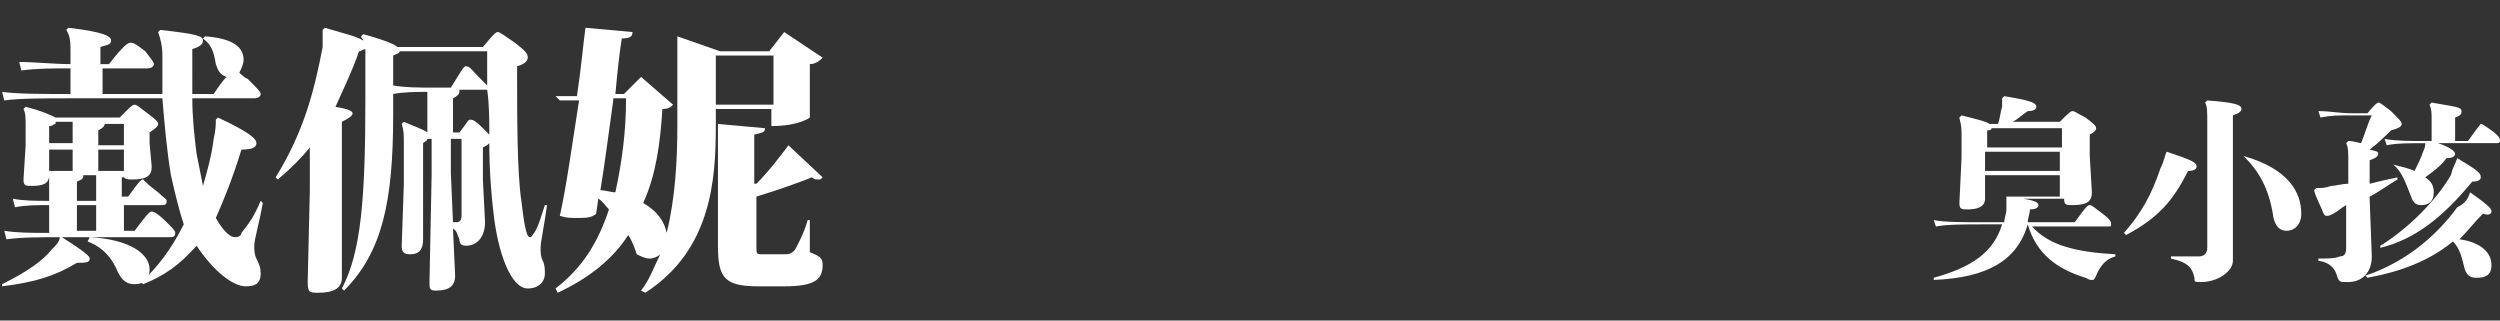
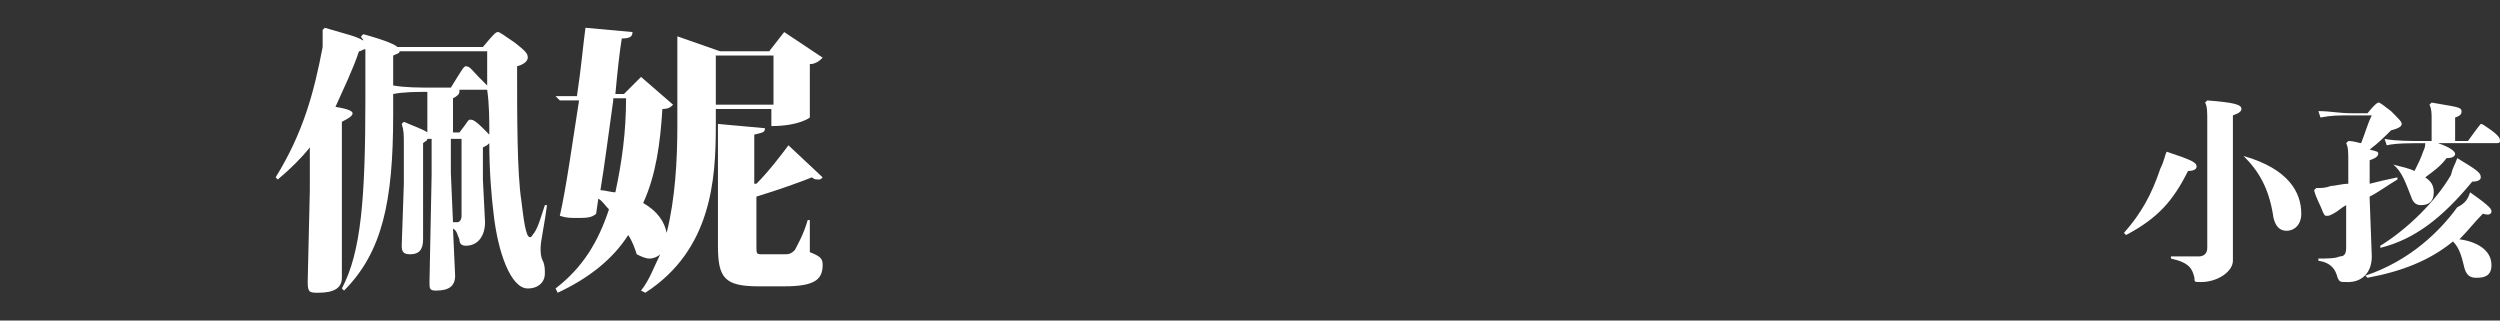
<svg xmlns="http://www.w3.org/2000/svg" version="1.1" id="圖層_1" x="0px" y="0px" viewBox="0 0 117 15" style="enable-background:new 0 0 117 15;" xml:space="preserve">
  <rect x="0" y="0" width="117" height="15" fill="#333333" stroke="none" />
  <style type="text/css">
	.st0{fill:#FFFFFF;}
</style>
  <g>
-     <path class="st0" d="M2.9,11.1C4,11.8,4.2,12,4.2,12.1c0,0.2-0.2,0.2-0.6,0.2c-1,0.6-1.9,0.9-3.5,1.1l0-0.1   c1.2-0.6,1.9-1.1,2.3-1.6c0.2-0.2,0.4-0.4,0.4-0.6L2.9,11.1z M3.3,3.2c-0.9,0-1.6,0-2.3,0.1L0.9,2.9C1.6,2.9,2.5,3,3.3,3V2.5   c0-0.5,0-0.8-0.2-1.1l0.1-0.1c1.7,0.2,2,0.4,2,0.6c0,0.2-0.2,0.2-0.5,0.3V3h0.4C5.8,2.1,6,2,6.1,2c0.1,0,0.2,0,0.7,0.4   C7.1,2.8,7.2,2.9,7.2,3c0,0.1-0.1,0.2-0.3,0.2H4.8v1.2h2.8c0-0.6,0-1.2,0-1.8c0-0.5-0.1-0.8-0.2-1.1l0.1-0.1c1.8,0.2,2,0.3,2,0.5   c0,0.2-0.2,0.3-0.5,0.4C9,3,9,3.7,9,4.4h1c0.2-0.3,0.4-0.6,0.6-0.8c-0.3-0.1-0.4-0.3-0.5-0.6c-0.1-0.6-0.2-0.9-0.6-1.2l0.1-0.1   c1.3,0.1,1.8,0.5,1.8,1.1c0,0.2-0.1,0.4-0.2,0.6c0.1,0.1,0.2,0.2,0.4,0.3c0.5,0.5,0.6,0.6,0.6,0.7c0,0.1-0.1,0.2-0.3,0.2H9   c0,0.9,0.1,1.8,0.2,2.6c0.1,0.5,0.2,1,0.3,1.5C9.7,8,9.9,7.3,10,6.5c0.1-0.4,0.1-0.7,0.1-0.9l0.1-0.1c1.5,0.7,1.8,1,1.8,1.2   c0,0.2-0.2,0.3-0.7,0.3c-0.4,1.3-0.8,2.3-1.2,3.2c0.4,0.7,0.7,0.9,0.9,0.9c0.2,0,0.3-0.1,0.3-0.2c0.4-0.5,0.6-0.8,0.9-1.5l0.1,0.1   c-0.2,1.1-0.4,1.7-0.4,2c0,0.2,0,0.4,0.1,0.6c0.1,0.2,0.2,0.4,0.2,0.7c0,0.5-0.3,0.6-0.7,0.6c-0.6,0-1.5-0.7-2.3-1.9   c-0.8,0.9-1.5,1.4-2.5,1.8l-0.1-0.1c0.7-0.6,1.4-1.5,2-2.7C8.4,9.9,8.2,9.1,8,8.2C7.8,7,7.7,5.8,7.6,4.6H3.4c-1.3,0-2.5,0-3.2,0.1   L0.1,4.3C0.8,4.4,2,4.4,3.3,4.4V3.2z M5.6,5.5C6.1,5,6.2,4.9,6.3,4.9c0.1,0,0.2,0.1,0.6,0.4c0.4,0.3,0.5,0.4,0.5,0.5   c0,0.1-0.1,0.2-0.4,0.4v0.5l0.1,1.1c0,0.4-0.2,0.6-0.9,0.6c-0.2,0-0.3,0-0.4-0.1c0,0-0.1,0-0.1,0v0.9h0.3c0.5-0.7,0.6-0.8,0.7-0.8   C6.9,8.6,7,8.7,7.4,9c0.3,0.3,0.4,0.3,0.4,0.4c0,0.2-0.1,0.2-0.3,0.2H5.8v1.2h0.5C6.9,10,7,9.9,7.1,9.9c0.1,0,0.3,0.1,0.7,0.5   c0.3,0.3,0.4,0.4,0.4,0.5c0,0.2-0.1,0.2-0.3,0.2h-5c-1,0-1.9,0-2.6,0.1l-0.1-0.4c0.6,0.1,1.3,0.1,2.1,0.1V9.6c-0.6,0-1.1,0-1.6,0.1   L0.6,9.3c0.5,0.1,1.1,0.1,1.7,0.1V8.2h0c0,0.4-0.3,0.5-0.8,0.5c-0.3,0-0.4,0-0.4-0.3l0.1-1.6V6c0-0.5,0-0.7-0.1-0.9L1.2,5   C2,5.2,2.4,5.4,2.6,5.5H5.6z M2.6,5.8c-0.1,0-0.1,0.1-0.3,0.1v0.8h1.1v-1H2.6z M2.3,8h1.1V7H2.3V8z M4.5,9.4V8.2H3.9   c0,0.2-0.1,0.2-0.3,0.3v0.9H4.5z M3.6,9.6v1.2h0.9V9.6H3.6z M4.2,11.1C6.1,11.2,7,11.9,7,12.6c0,0.5-0.3,0.7-0.7,0.7   c-0.4,0-0.6-0.2-0.8-0.6c-0.2-0.5-0.6-1.1-1.4-1.4L4.2,11.1z M5.8,5.8H4.9c0,0.1-0.1,0.2-0.3,0.3v0.7h1.2V5.8z M5.8,7H4.6v1h1.2V7z   " />
    <path class="st0" d="M20,4.3c-0.5,0-1.1,0-1.6,0.1v1c0,4-0.5,6.4-2.3,8.2L16,13.5c0.9-1.7,1.1-4.2,1.1-8.9v-2c0-0.1,0-0.2,0-0.3   c-0.1,0-0.2,0.1-0.3,0.1c-0.3,0.9-0.7,1.7-1.1,2.6c0.6,0.1,0.8,0.2,0.8,0.3c0,0.1-0.1,0.2-0.5,0.4v7.3c0,0.5-0.4,0.7-1.1,0.7   c-0.4,0-0.5,0-0.5-0.5l0.1-4.3v-2c-0.4,0.5-0.9,1-1.5,1.5l-0.1-0.1c1.3-2.1,1.8-4,2.2-6.1c0-0.2,0-0.3,0-0.4c0-0.1,0-0.2,0-0.4   l0.1-0.1c1,0.3,1.5,0.4,1.8,0.6c0-0.1-0.1-0.1-0.1-0.2L17,1.6c1.1,0.3,1.5,0.5,1.6,0.6h4c0.5-0.6,0.6-0.7,0.7-0.7   c0.1,0,0.2,0.1,0.8,0.5c0.5,0.4,0.6,0.5,0.6,0.7c0,0.1-0.1,0.3-0.5,0.4c0,2.4,0,5,0.2,6.3c0.1,0.8,0.2,1.7,0.4,1.7   c0.1,0,0.1-0.1,0.2-0.2c0.2-0.3,0.3-0.7,0.5-1.3l0.1,0c-0.1,0.8-0.3,1.7-0.3,2c0,0.2,0,0.4,0.1,0.6c0.1,0.2,0.1,0.4,0.1,0.6   c0,0.4-0.3,0.7-0.8,0.7c-0.8,0-1.4-1.7-1.6-3.5c-0.1-0.8-0.2-2-0.2-3.3c-0.1,0.1-0.1,0.1-0.3,0.2v1.5l0.1,2c0,0.6-0.3,1.1-0.9,1.1   c-0.2,0-0.3-0.1-0.3-0.3c-0.1-0.2-0.1-0.4-0.3-0.5l0.1,2.2c0,0.5-0.3,0.7-0.9,0.7c-0.3,0-0.3-0.1-0.3-0.4l0.1-5V6.5h-0.2   c0,0.1-0.1,0.1-0.2,0.2v4.5c0,0.5-0.2,0.7-0.6,0.7c-0.3,0-0.4-0.1-0.4-0.4l0.1-2.9V6.8c0-0.5,0-0.7-0.1-1l0.1-0.1   c0.7,0.3,1,0.4,1.1,0.5H20V4.3z M22.8,2.4h-4.1c0,0.1-0.1,0.1-0.3,0.2V4c0.6,0.1,1.1,0.1,2,0.1h0.7c0.5-0.8,0.6-1,0.7-1   c0.2,0,0.3,0.2,0.6,0.5c0.2,0.2,0.3,0.3,0.4,0.4V2.4z M21.1,8.1l0.1,2.3c0.1,0,0.2,0,0.2,0c0.1,0,0.2-0.1,0.2-0.3V6.5h-0.5V8.1z    M21.5,4.3c0,0.1-0.1,0.2-0.3,0.3l0,1.6h0.3c0.4-0.5,0.4-0.6,0.5-0.6c0.1,0,0.2,0,0.6,0.4c0.1,0.1,0.2,0.2,0.3,0.3   c0-0.7,0-1.4-0.1-2.1c0,0-0.1,0-0.2,0H21.5z" />
    <path class="st0" d="M36.2,5.1h-2.7v0.8c0,2.5-0.2,5.8-3.3,7.8L30,13.6c0.4-0.5,0.6-1.1,0.9-1.7c-0.1,0.1-0.3,0.2-0.5,0.2   c-0.2,0-0.4-0.1-0.6-0.2c-0.1-0.3-0.2-0.6-0.4-0.9c-0.7,1.1-1.8,2-3.3,2.7L26,13.5c1.3-1,2-2.2,2.5-3.7c-0.2-0.2-0.3-0.4-0.5-0.5   L27.9,10c-0.2,0.2-0.5,0.2-0.9,0.2c-0.3,0-0.5,0-0.8-0.1c0.3-1.3,0.6-3.5,0.9-5.4h-0.9L26,4.5h1c0.2-1.3,0.3-2.5,0.4-3.2l2.2,0.2   c0,0.2-0.1,0.3-0.5,0.3c-0.1,0.6-0.2,1.5-0.3,2.6h0.4L30,3.6l1.5,1.3C31.4,5,31.3,5.1,31,5.1c-0.1,1.6-0.3,3.1-0.9,4.4   c0.7,0.4,1,0.9,1.1,1.4h0c0.4-1.6,0.5-3.4,0.5-5V1.7l2,0.7H36l0.7-0.9l1.8,1.2C38.4,2.8,38.2,3,37.9,3v2.5c0,0-0.5,0.4-1.8,0.4V5.1   z M28.7,4.7c-0.2,1.4-0.4,3-0.6,4.2c0.2,0,0.5,0.1,0.7,0.1c0.3-1.4,0.5-2.8,0.5-4.4H28.7z M36.2,2.6h-2.7v2.3h2.7V2.6z M35.4,8.6   C36,8,36.6,7.2,36.9,6.8l1.6,1.5c-0.1,0.1-0.1,0.1-0.2,0.1c-0.1,0-0.2,0-0.3-0.1c-0.5,0.2-1.6,0.6-2.6,0.9v2.3c0,0.4,0,0.4,0.3,0.4   h1c0.2,0,0.3,0,0.5-0.2c0.1-0.2,0.4-0.7,0.6-1.4h0.1l0,1.5c0.5,0.2,0.6,0.3,0.6,0.6c0,0.7-0.4,1-1.8,1h-1.2c-1.6,0-1.9-0.4-1.9-1.9   V5.8L35.8,6c0,0.2-0.1,0.2-0.5,0.3V8.6z" />
-     <path class="st0" d="M94.7,9.3c0.6,0.1,0.7,0.2,0.7,0.3c0,0.1-0.1,0.2-0.4,0.2c0,0.2-0.1,0.4-0.1,0.6h2.2c0.5-0.7,0.6-0.8,0.7-0.8   c0.1,0,0.2,0.1,0.6,0.4c0.4,0.3,0.4,0.4,0.4,0.5c0,0.1,0,0.1-0.2,0.1h-3.5c0.8,0.9,2.1,1.2,3.9,1.3V12c-0.4,0.1-0.7,0.4-0.9,0.9   c-0.1,0.2-0.1,0.2-0.2,0.2c-0.1,0-0.1,0-0.3-0.1c-1.3-0.4-2.3-1.1-2.7-2.5h0c-0.5,1.7-1.9,2.5-4.4,2.6l0-0.1   c1.8-0.5,2.8-1.2,3.2-2.5h-0.9c-0.9,0-1.7,0-2.2,0.1l-0.1-0.3c0.5,0.1,1.3,0.1,2.3,0.1h1c0-0.2,0.1-0.4,0.1-0.6c0-0.4,0-0.5,0-0.6   h-1v0.1c0,0.4-0.4,0.5-0.8,0.5c-0.3,0-0.4,0-0.4-0.3l0.1-2.1V6.2c0-0.4-0.1-0.6-0.1-0.7l0.1-0.1c0.8,0.2,1.2,0.3,1.3,0.4h0.4   c0.1-0.2,0.1-0.5,0.2-0.8c0-0.1,0-0.3,0-0.4l0.1-0.1c1.2,0.2,1.5,0.3,1.5,0.5c0,0.1-0.1,0.2-0.4,0.2c-0.3,0.2-0.5,0.4-0.7,0.5h2.2   c0.4-0.4,0.5-0.5,0.6-0.5c0.1,0,0.2,0.1,0.6,0.3c0.4,0.3,0.5,0.4,0.5,0.5c0,0.1-0.1,0.2-0.3,0.3v1l0.1,1.7c0,0.4-0.2,0.6-0.9,0.6   c-0.3,0-0.4,0-0.4-0.3V9.3H94.7z M96.4,6h-3.2c0,0.1-0.1,0.1-0.2,0.1v0.8h3.5V6z M96.4,7.1h-3.5V8h3.5V7.1z M96.4,8.2h-3.5v1h3.5   V8.2z" />
    <path class="st0" d="M101.4,7.1c1.2,0.4,1.4,0.5,1.4,0.7c0,0.1-0.1,0.2-0.4,0.2c-0.7,1.4-1.4,2.2-2.9,3l-0.1-0.1   c0.8-0.9,1.3-1.8,1.7-3C101.3,7.5,101.3,7.3,101.4,7.1L101.4,7.1z M104.5,12.2c0,0.5-0.7,1-1.5,1c-0.3,0-0.3,0-0.3-0.2   c-0.1-0.4-0.2-0.7-1.1-0.9v-0.1c0.7,0,1,0,1.3,0c0.2,0,0.4-0.1,0.4-0.4V5.7c0-0.5,0-0.7-0.1-0.9l0.1-0.1c1.3,0.1,1.6,0.2,1.6,0.4   c0,0.1-0.1,0.2-0.4,0.3v2.7L104.5,12.2z M105,7.3c2.1,0.6,2.7,1.7,2.7,2.7c0,0.5-0.3,0.8-0.7,0.8c-0.3,0-0.5-0.2-0.6-0.6   C106.2,8.8,105.7,8,105,7.3L105,7.3z" />
    <path class="st0" d="M110.8,5.3c0.4-0.5,0.5-0.5,0.5-0.5c0.1,0,0.2,0.1,0.6,0.4c0.4,0.4,0.5,0.5,0.5,0.6c0,0.1-0.1,0.2-0.5,0.3   c-0.3,0.3-0.6,0.6-1,0.9c0.4,0.1,0.4,0.1,0.4,0.2c0,0.1-0.1,0.2-0.4,0.3v1.1c0.4-0.1,0.8-0.2,1.3-0.3l0,0.1   c-0.5,0.3-0.9,0.6-1.3,0.8v0.1L111,12c0,0.8-0.5,1.2-1.1,1.2c-0.4,0-0.4,0-0.5-0.2c-0.1-0.4-0.3-0.7-0.9-0.8v-0.1   c0.4,0,0.8,0,1-0.1c0.2,0,0.3-0.1,0.3-0.4v-2c-0.2,0.1-0.4,0.3-0.6,0.4c-0.2,0.1-0.2,0.1-0.3,0.1c-0.1,0-0.1,0-0.2-0.2   c-0.1-0.3-0.3-0.6-0.4-1l0.1-0.1c0.3,0,0.4,0,0.7-0.1c0.2,0,0.5-0.1,0.8-0.1v-1c0-0.5,0-0.7-0.1-0.9l0.1-0.1c0.3,0,0.5,0.1,0.6,0.1   c0.2-0.5,0.3-0.9,0.5-1.3h-0.9c-0.7,0-1,0-1.5,0.1l-0.1-0.3c0.6,0,0.9,0.1,1.6,0.1H110.8z M115.6,9c1,0.7,1,0.8,1,0.9   c0,0.1-0.1,0.2-0.4,0.1c-0.4,0.4-0.7,0.8-1.1,1.2c0.8,0.1,1.5,0.5,1.5,1.2c0,0.5-0.3,0.6-0.7,0.6c-0.3,0-0.5-0.1-0.6-0.6   c-0.1-0.4-0.2-0.8-0.5-1.1c-1.1,0.9-2.4,1.4-4,1.7l-0.1-0.1c2.1-0.7,3.5-2.1,4.3-3.2C115.4,9.5,115.5,9.3,115.6,9L115.6,9z    M115,7.4c1,0.6,1.1,0.7,1.1,0.9c0,0.1-0.1,0.2-0.4,0.2c-1.4,1.7-2.7,2.7-4.3,3.1l0-0.1c1.3-0.8,2.6-2.1,3.3-3.3   C114.8,7.8,114.9,7.7,115,7.4L115,7.4z M112,7.7c0.4,0.1,0.8,0.2,1,0.3c0.2-0.4,0.3-0.6,0.4-0.9c0.1-0.2,0.1-0.3,0.1-0.4h0   c-0.7,0-1.4,0-1.8,0.1l-0.1-0.3c0.5,0.1,1.2,0.1,1.9,0.1h0.3v-1c0-0.3,0-0.5-0.1-0.7l0.1-0.1c1.1,0.2,1.4,0.2,1.4,0.4   c0,0.1,0,0.2-0.3,0.3v1.1h0.6c0.5-0.7,0.6-0.8,0.6-0.8c0.1,0,0.2,0.1,0.5,0.3c0.4,0.3,0.4,0.4,0.4,0.5c0,0.1-0.1,0.1-0.2,0.1h-2.7   c0.6,0.2,0.8,0.4,0.8,0.5c0,0.1-0.1,0.2-0.4,0.2c-0.3,0.4-0.6,0.6-1,0.9c0.3,0.2,0.4,0.4,0.4,0.7c0,0.4-0.2,0.6-0.6,0.6   c-0.3,0-0.4-0.2-0.5-0.5C112.6,8.6,112.4,8,112,7.7L112,7.7z" />
  </g>
</svg>